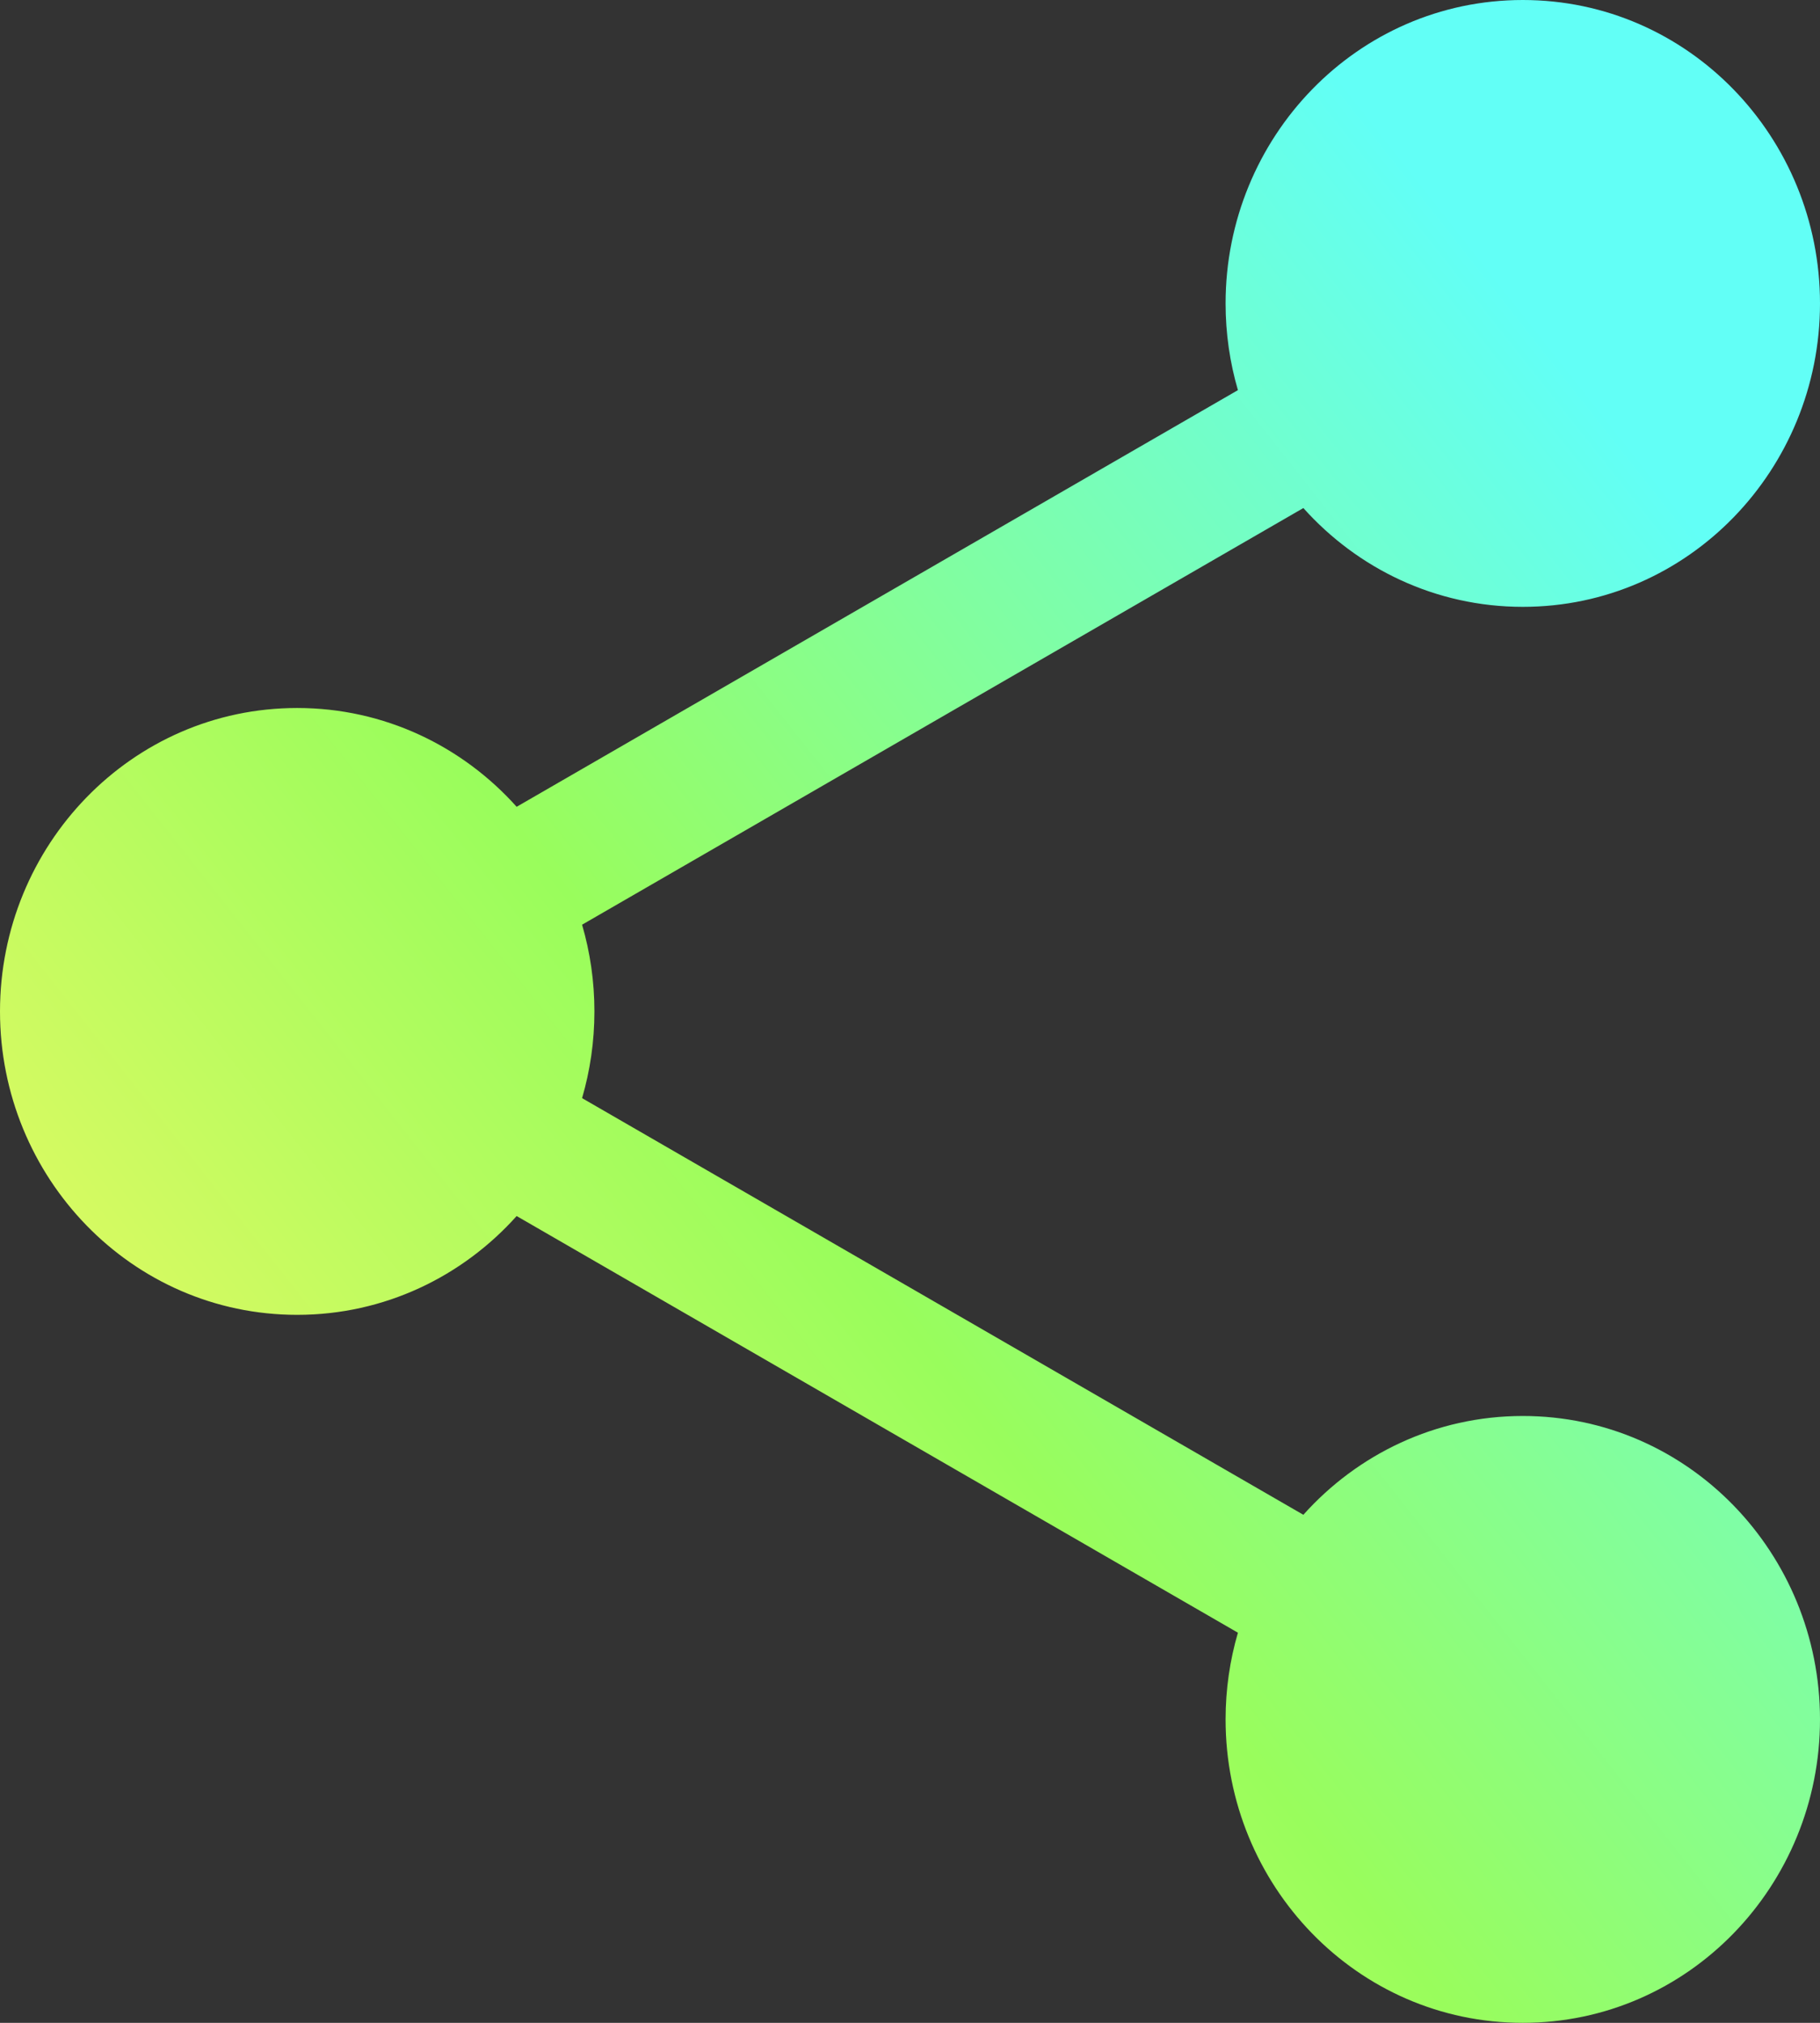
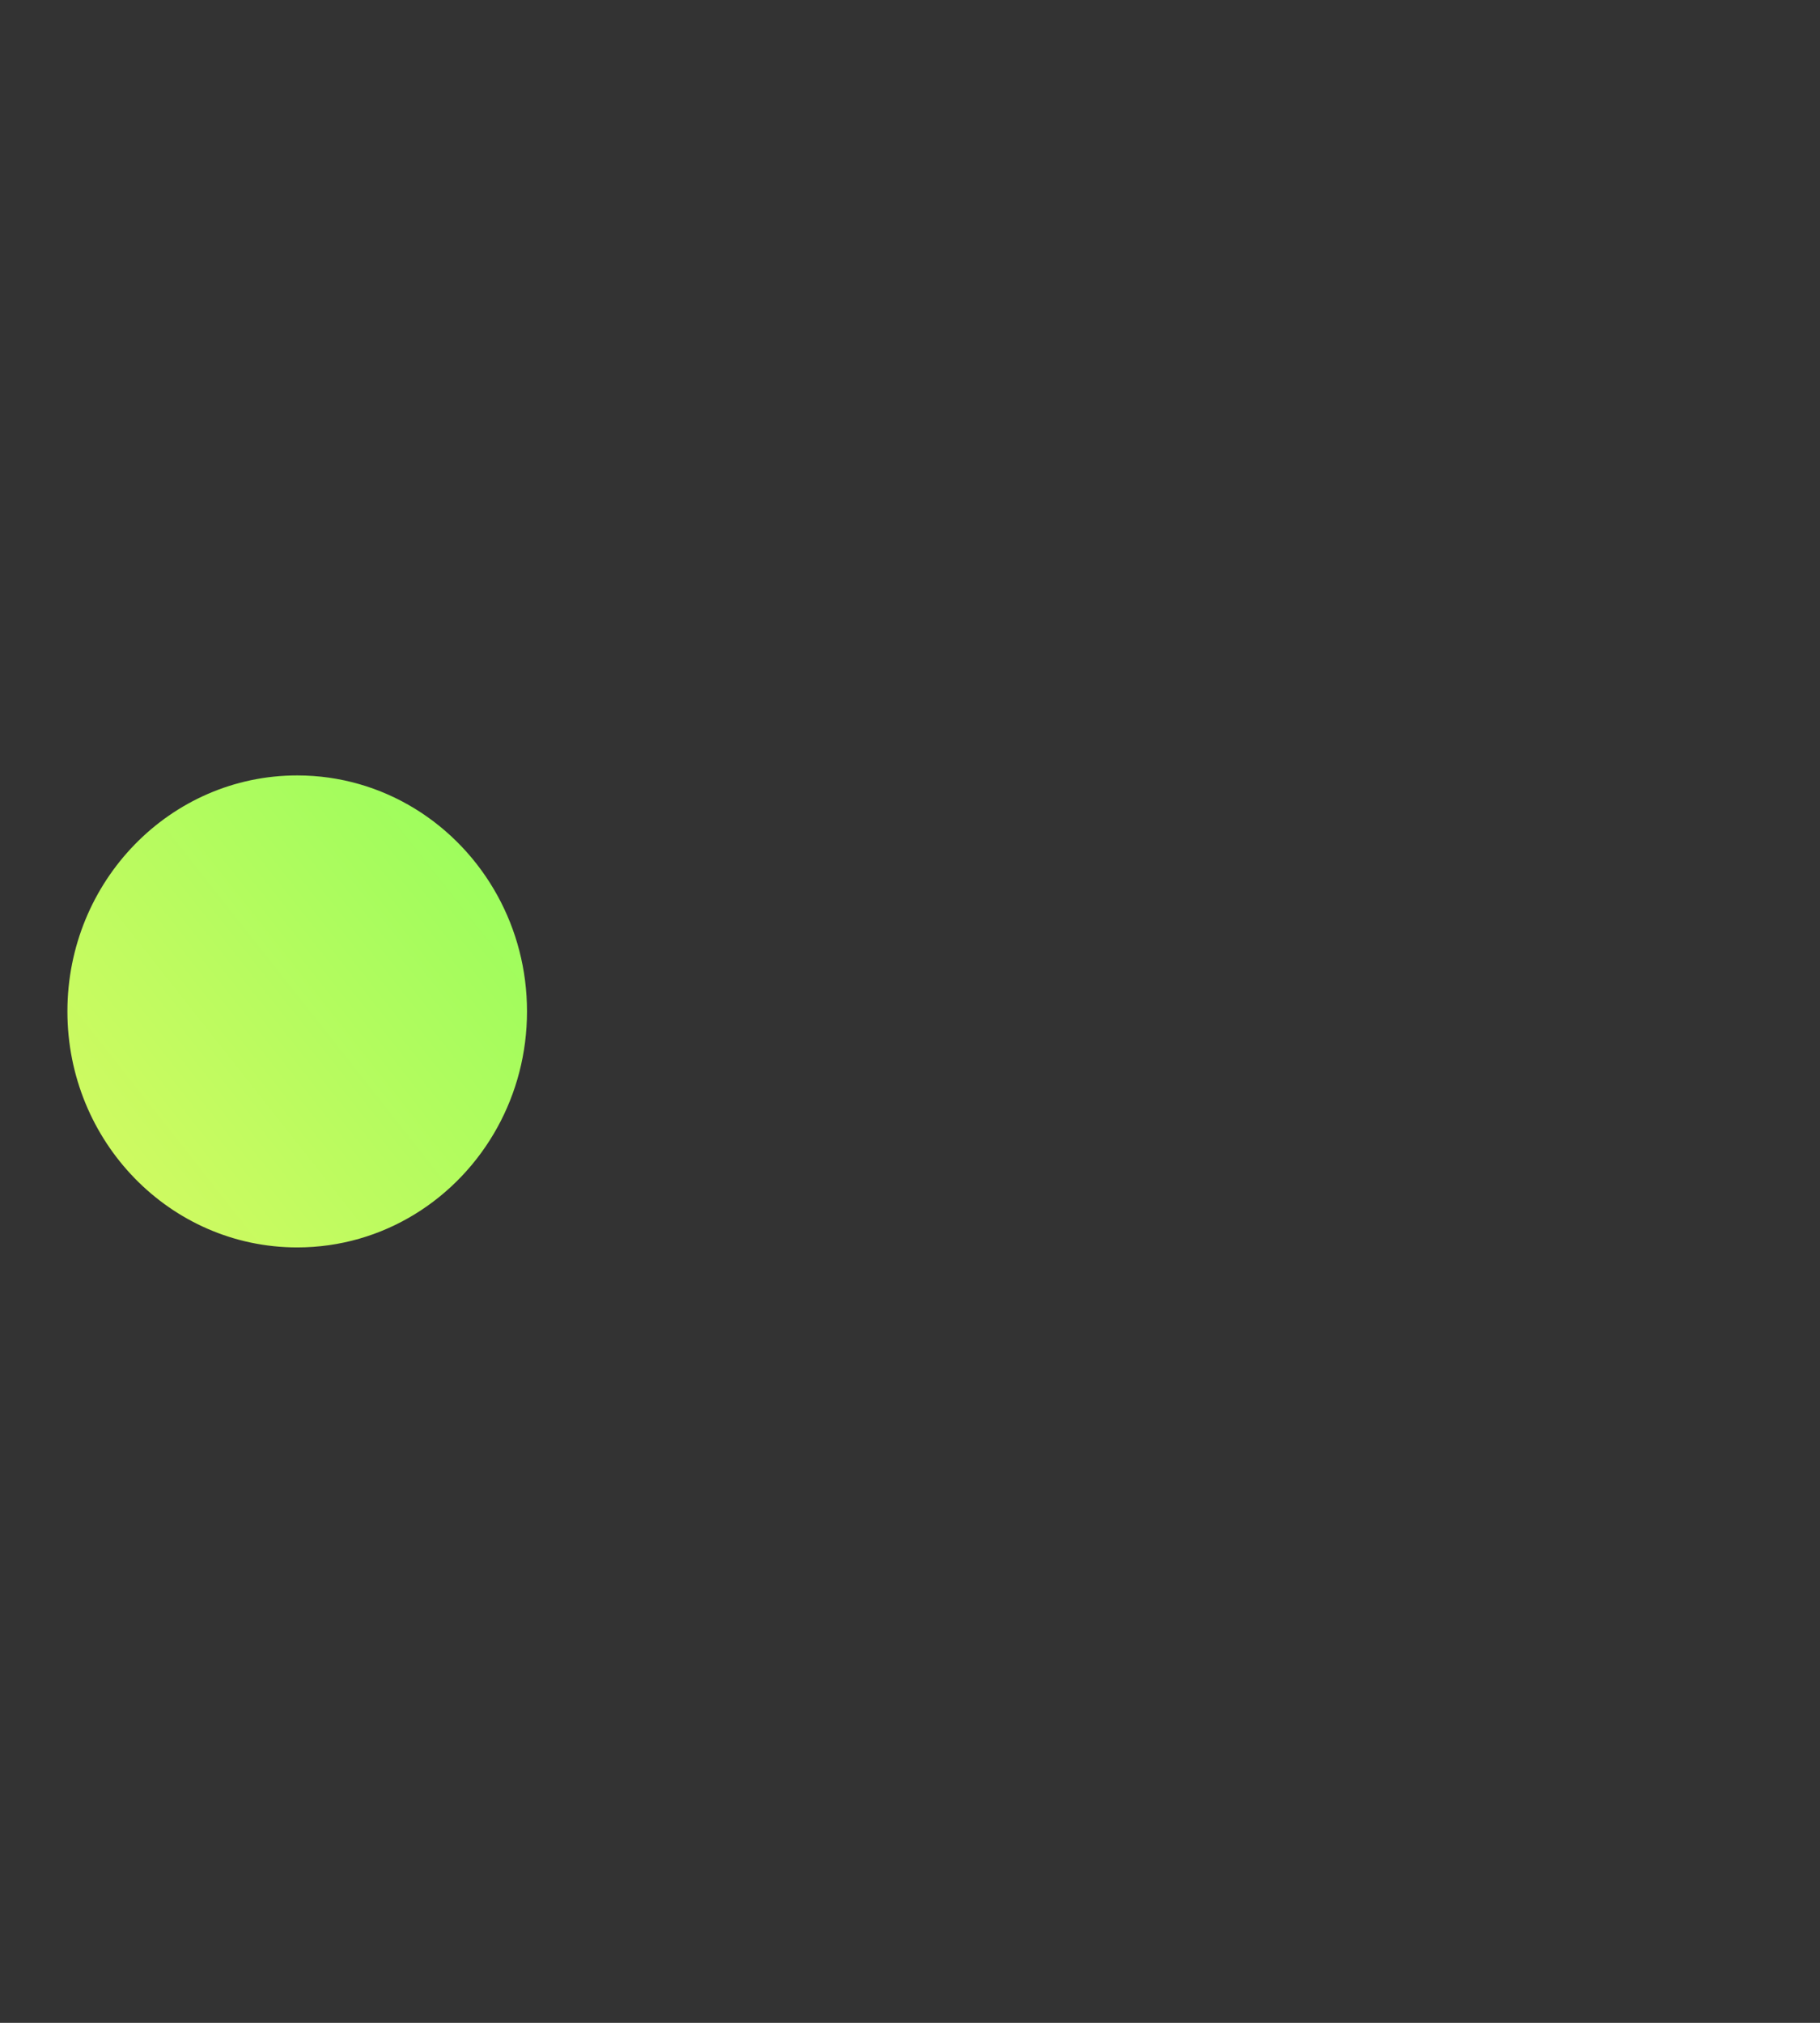
<svg xmlns="http://www.w3.org/2000/svg" width="108" height="120" viewBox="0 0 108 120" fill="none">
  <rect x="0" y="0" width="108" height="120" fill="#333333" stroke="none" />
  <path d="M29.523 66.865C30.637 64.837 31.273 62.495 31.273 60C31.273 57.505 30.637 55.163 29.523 53.135C27.185 48.876 22.738 46 17.636 46C10.105 46 4 52.268 4 60C4 67.732 10.105 74 17.636 74C22.738 74 27.185 71.124 29.523 66.865Z" fill="url(#paint0_linear_46_243)" />
-   <path d="M90.364 32C97.895 32 104 25.732 104 18C104 10.268 97.895 4 90.364 4C82.832 4 76.727 10.268 76.727 18C76.727 20.494 77.363 22.837 78.477 24.865C80.815 29.124 85.262 32 90.364 32Z" fill="url(#paint1_linear_46_243)" />
-   <path d="M90.364 116C97.895 116 104 109.732 104 102C104 94.268 97.895 88 90.364 88C85.262 88 80.815 90.876 78.477 95.135C77.363 97.163 76.727 99.505 76.727 102C76.727 109.732 82.832 116 90.364 116Z" fill="url(#paint2_linear_46_243)" />
-   <path fill-rule="evenodd" clip-rule="evenodd" d="M90.364 8C85.14 8 80.727 12.377 80.727 18C80.727 19.752 81.158 21.384 81.909 22.802C81.921 22.823 81.933 22.843 81.944 22.863C81.985 22.934 82.024 23.005 82.059 23.077C83.76 26.064 86.87 28 90.364 28C95.587 28 100 23.623 100 18C100 12.377 95.587 8 90.364 8ZM73.459 23.144C72.982 21.511 72.727 19.783 72.727 18C72.727 8.159 80.525 0 90.364 0C100.203 0 108 8.159 108 18C108 27.841 100.203 36 90.364 36C85.181 36 80.551 33.722 77.342 30.139L34.541 54.856C35.018 56.489 35.273 58.217 35.273 60C35.273 61.783 35.018 63.511 34.541 65.144L77.342 89.861C80.551 86.278 85.181 84 90.364 84C100.203 84 108 92.159 108 102C108 111.841 100.203 120 90.364 120C80.525 120 72.727 111.841 72.727 102C72.727 100.217 72.982 98.489 73.459 96.856L30.658 72.139C27.449 75.722 22.819 78 17.636 78C7.797 78 0 69.841 0 60C0 50.159 7.797 42 17.636 42C22.819 42 27.449 44.278 30.658 47.861L73.459 23.144ZM25.941 54.923C24.24 51.936 21.13 50 17.636 50C12.413 50 8 54.377 8 60C8 65.623 12.413 70 17.636 70C21.13 70 24.24 68.064 25.941 65.077C25.977 65.005 26.015 64.933 26.056 64.862C26.068 64.843 26.079 64.823 26.091 64.803C26.842 63.385 27.273 61.752 27.273 60C27.273 58.248 26.842 56.615 26.091 55.197C26.079 55.177 26.068 55.158 26.057 55.139C26.015 55.067 25.977 54.995 25.941 54.923ZM81.909 97.198C81.158 98.616 80.727 100.248 80.727 102C80.727 107.623 85.14 112 90.364 112C95.587 112 100 107.623 100 102C100 96.377 95.587 92 90.364 92C86.87 92 83.76 93.936 82.06 96.923C82.023 96.996 81.984 97.069 81.942 97.141C81.931 97.16 81.92 97.179 81.909 97.198Z" fill="url(#paint3_linear_46_243)" />
  <defs>
    <linearGradient id="paint0_linear_46_243" x1="93.438" y1="22.247" x2="7.461" y2="90.103" gradientUnits="userSpaceOnUse">
      <stop stop-color="#62FFF6" />
      <stop offset="0.602" stop-color="#99FD5C" />
      <stop offset="1" stop-color="#E4F963" />
    </linearGradient>
    <linearGradient id="paint1_linear_46_243" x1="93.438" y1="22.247" x2="7.461" y2="90.103" gradientUnits="userSpaceOnUse">
      <stop stop-color="#62FFF6" />
      <stop offset="0.602" stop-color="#99FD5C" />
      <stop offset="1" stop-color="#E4F963" />
    </linearGradient>
    <linearGradient id="paint2_linear_46_243" x1="93.438" y1="22.247" x2="7.461" y2="90.103" gradientUnits="userSpaceOnUse">
      <stop stop-color="#62FFF6" />
      <stop offset="0.602" stop-color="#99FD5C" />
      <stop offset="1" stop-color="#E4F963" />
    </linearGradient>
    <linearGradient id="paint3_linear_46_243" x1="93.438" y1="22.247" x2="7.461" y2="90.103" gradientUnits="userSpaceOnUse">
      <stop stop-color="#62FFF6" />
      <stop offset="0.602" stop-color="#99FD5C" />
      <stop offset="1" stop-color="#E4F963" />
    </linearGradient>
  </defs>
</svg>